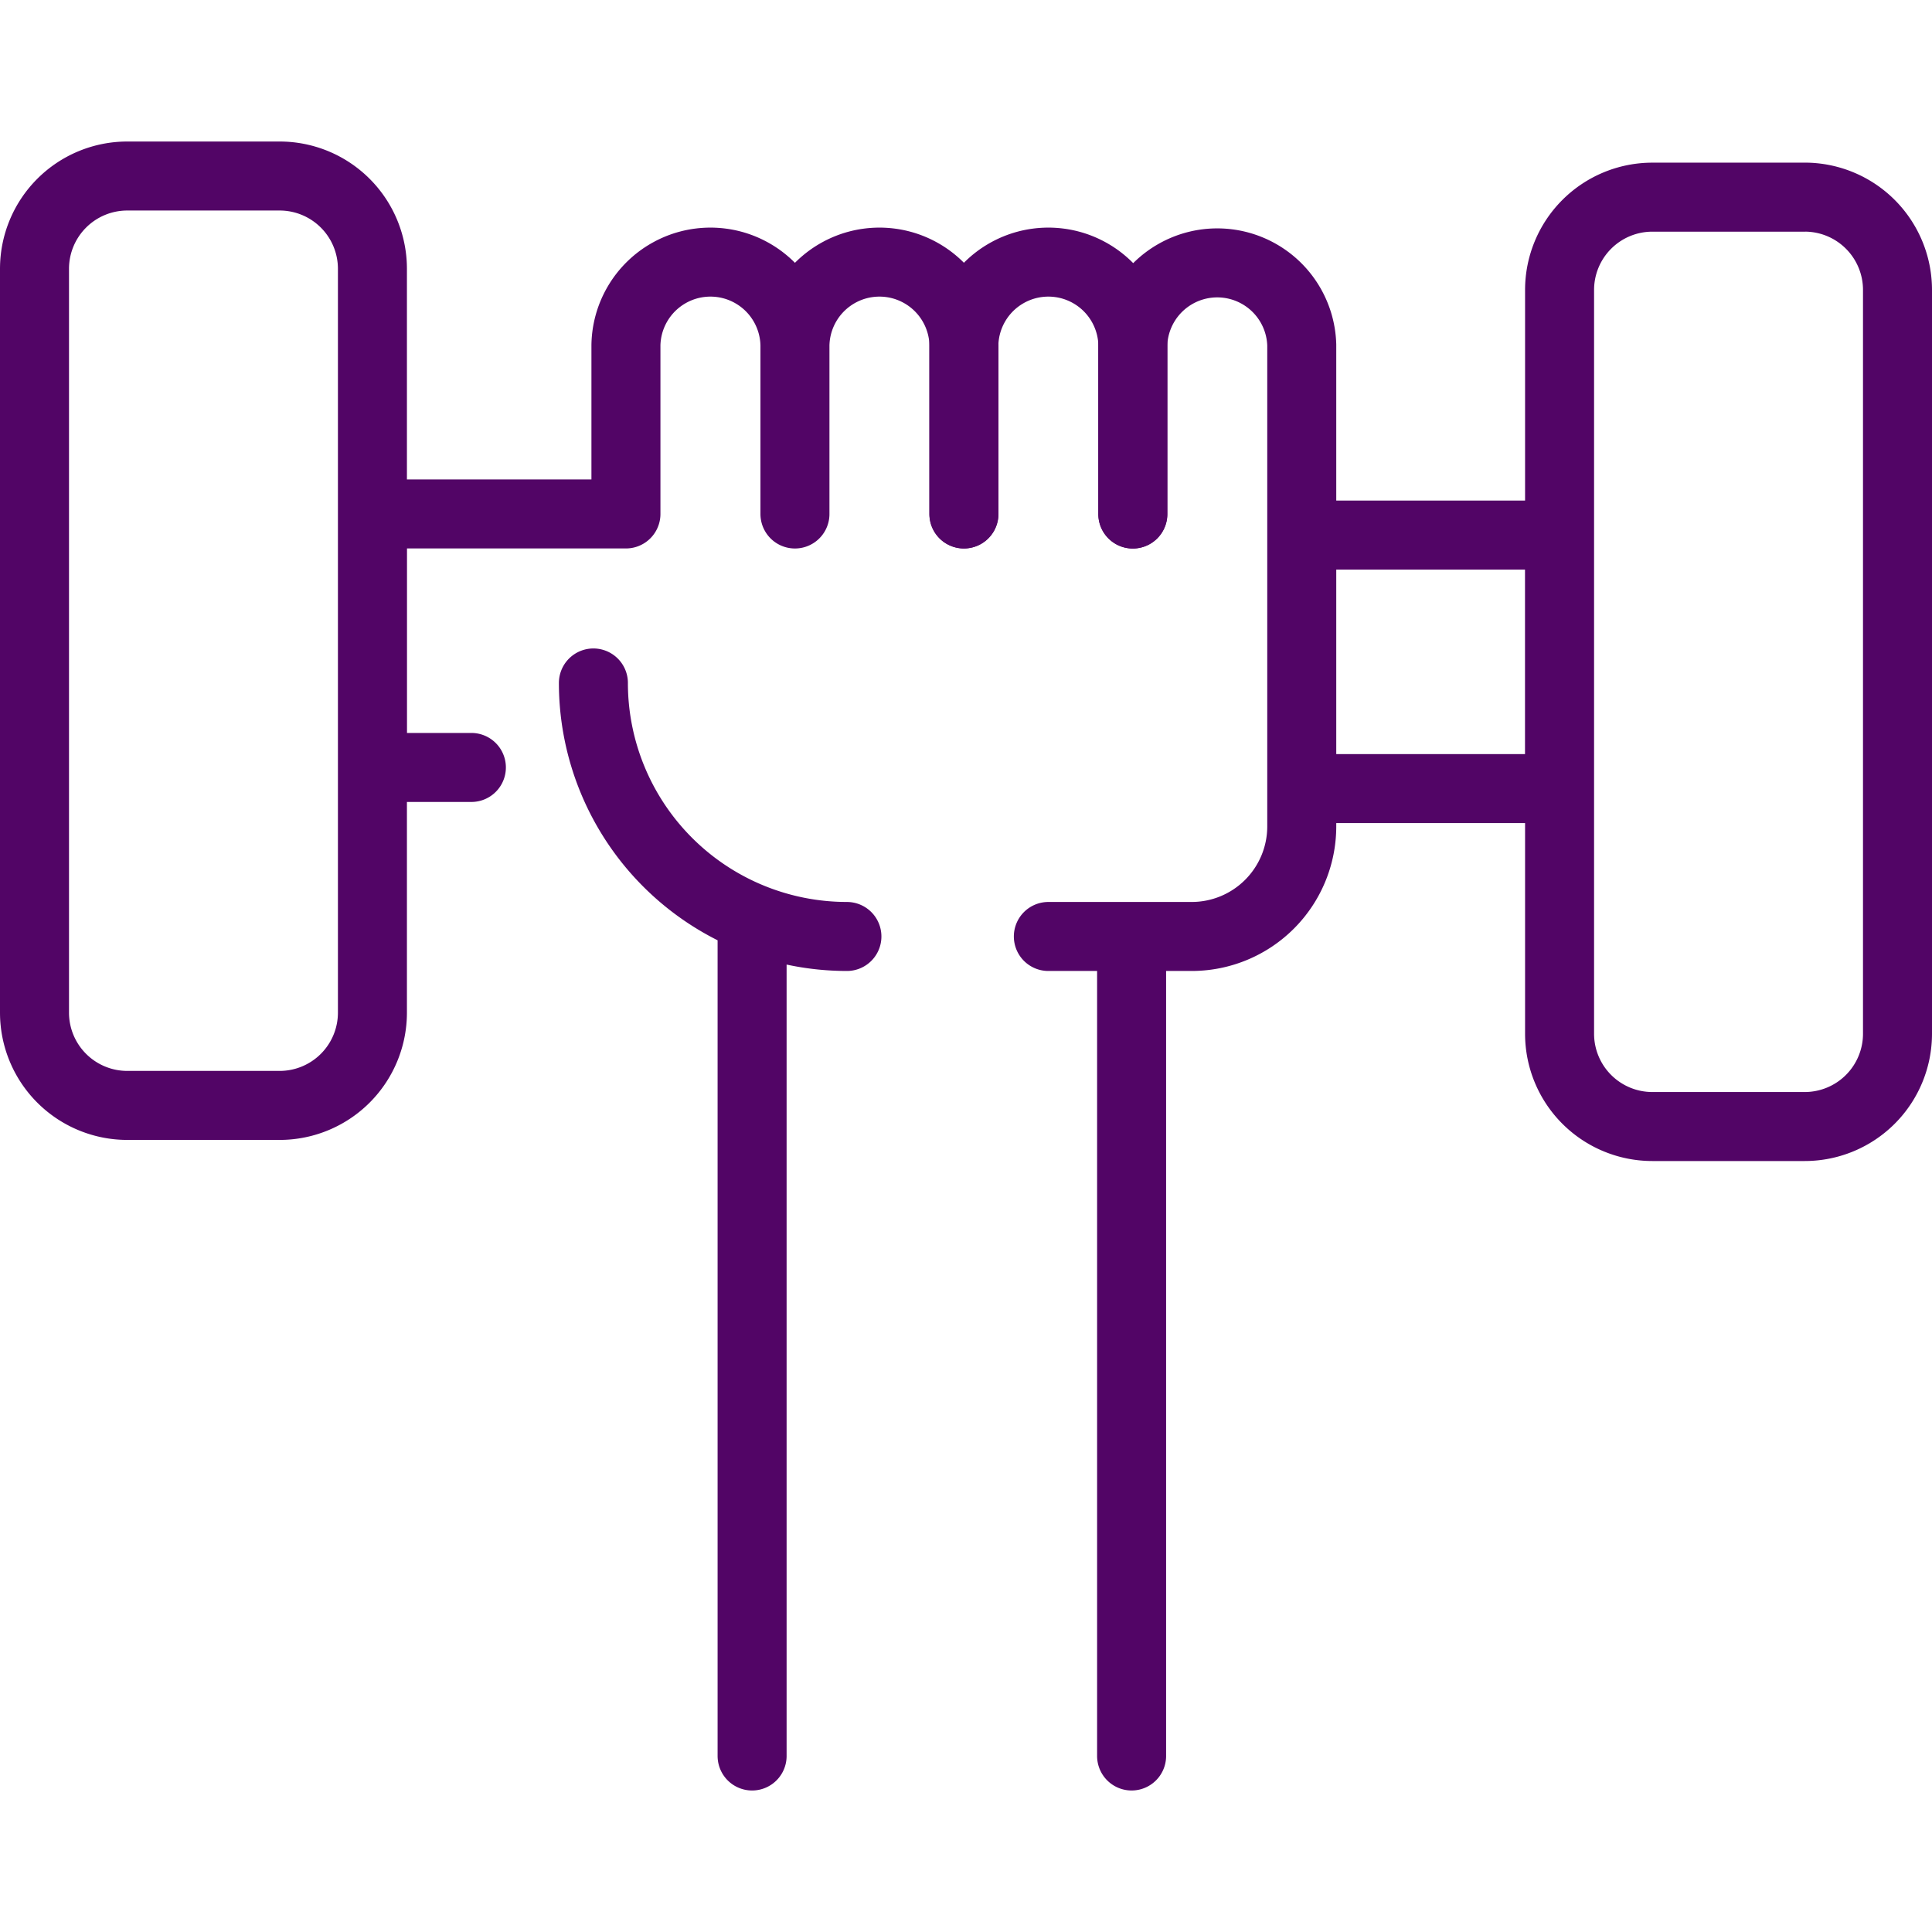
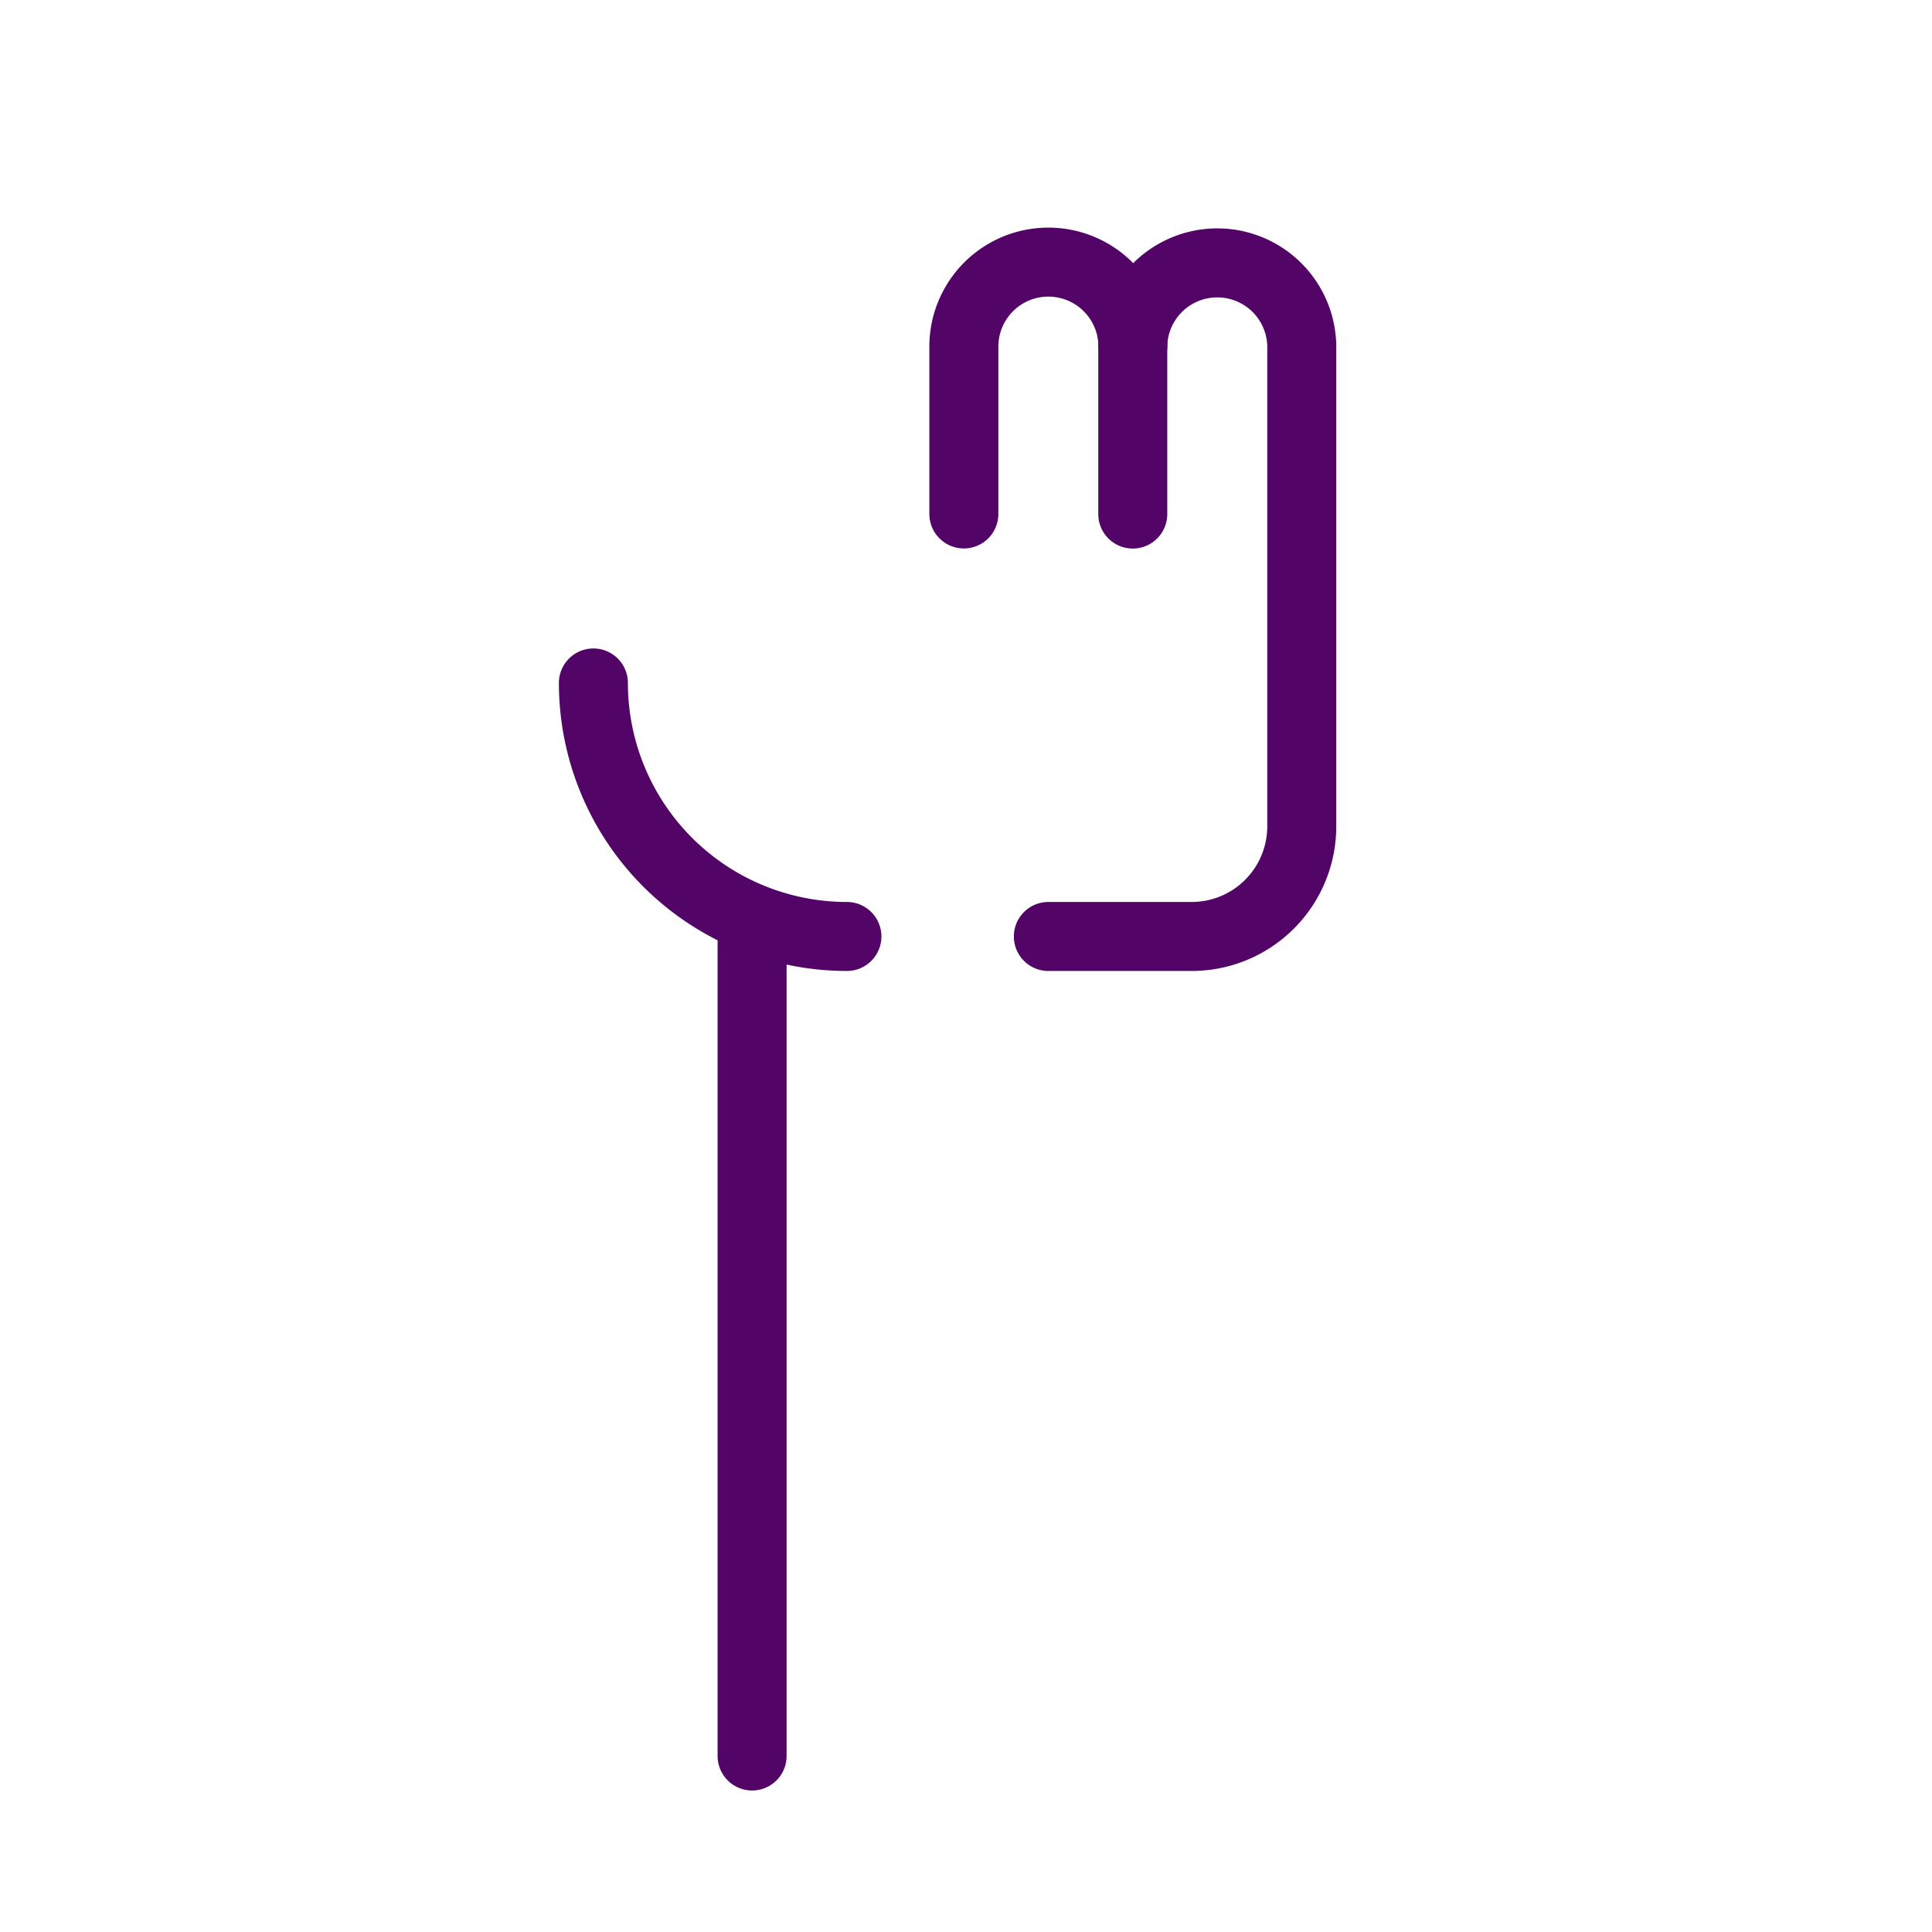
<svg xmlns="http://www.w3.org/2000/svg" width="56" height="56" fill="none">
-   <path stroke="#520566" stroke-linecap="round" stroke-linejoin="round" stroke-width="2" d="M37.736 22.858h7.467V15.51h-7.346M52.31 5.715h-4.415a2.69 2.69 0 0 0-2.69 2.69v21.558a2.69 2.69 0 0 0 2.69 2.69h4.415a2.69 2.69 0 0 0 2.69-2.69V8.404a2.69 2.69 0 0 0-2.69-2.69Zm-38.647 16.53h-2.866v-7.348h7.346M8.105 5.102H3.69A2.69 2.69 0 0 0 1 7.792v21.559a2.69 2.69 0 0 0 2.69 2.69h4.415a2.69 2.69 0 0 0 2.69-2.69V7.792a2.69 2.69 0 0 0-2.69-2.69ZM32.8 27.898v23M18.143 14.897V9.998a2.45 2.45 0 0 1 4.899 0v4.9m0-.001V9.998a2.45 2.45 0 0 1 4.899 0v4.9" />
-   <path stroke="#520566" stroke-linecap="round" stroke-linejoin="round" stroke-width="2" d="M27.938 14.897V9.998a2.45 2.45 0 0 1 4.899 0v4.9" />
+   <path stroke="#520566" stroke-linecap="round" stroke-linejoin="round" stroke-width="2" d="M27.938 14.897V9.998a2.45 2.45 0 0 1 4.899 0" />
  <path stroke="#520566" stroke-linecap="round" stroke-linejoin="round" stroke-width="2" d="M30.387 27.144h4.155a3.191 3.191 0 0 0 3.19-3.19V10a2.45 2.45 0 0 0-4.898 0v4.9M21.8 26.898v24m-4.6-31.102a7.349 7.349 0 0 0 7.348 7.348" />
</svg>